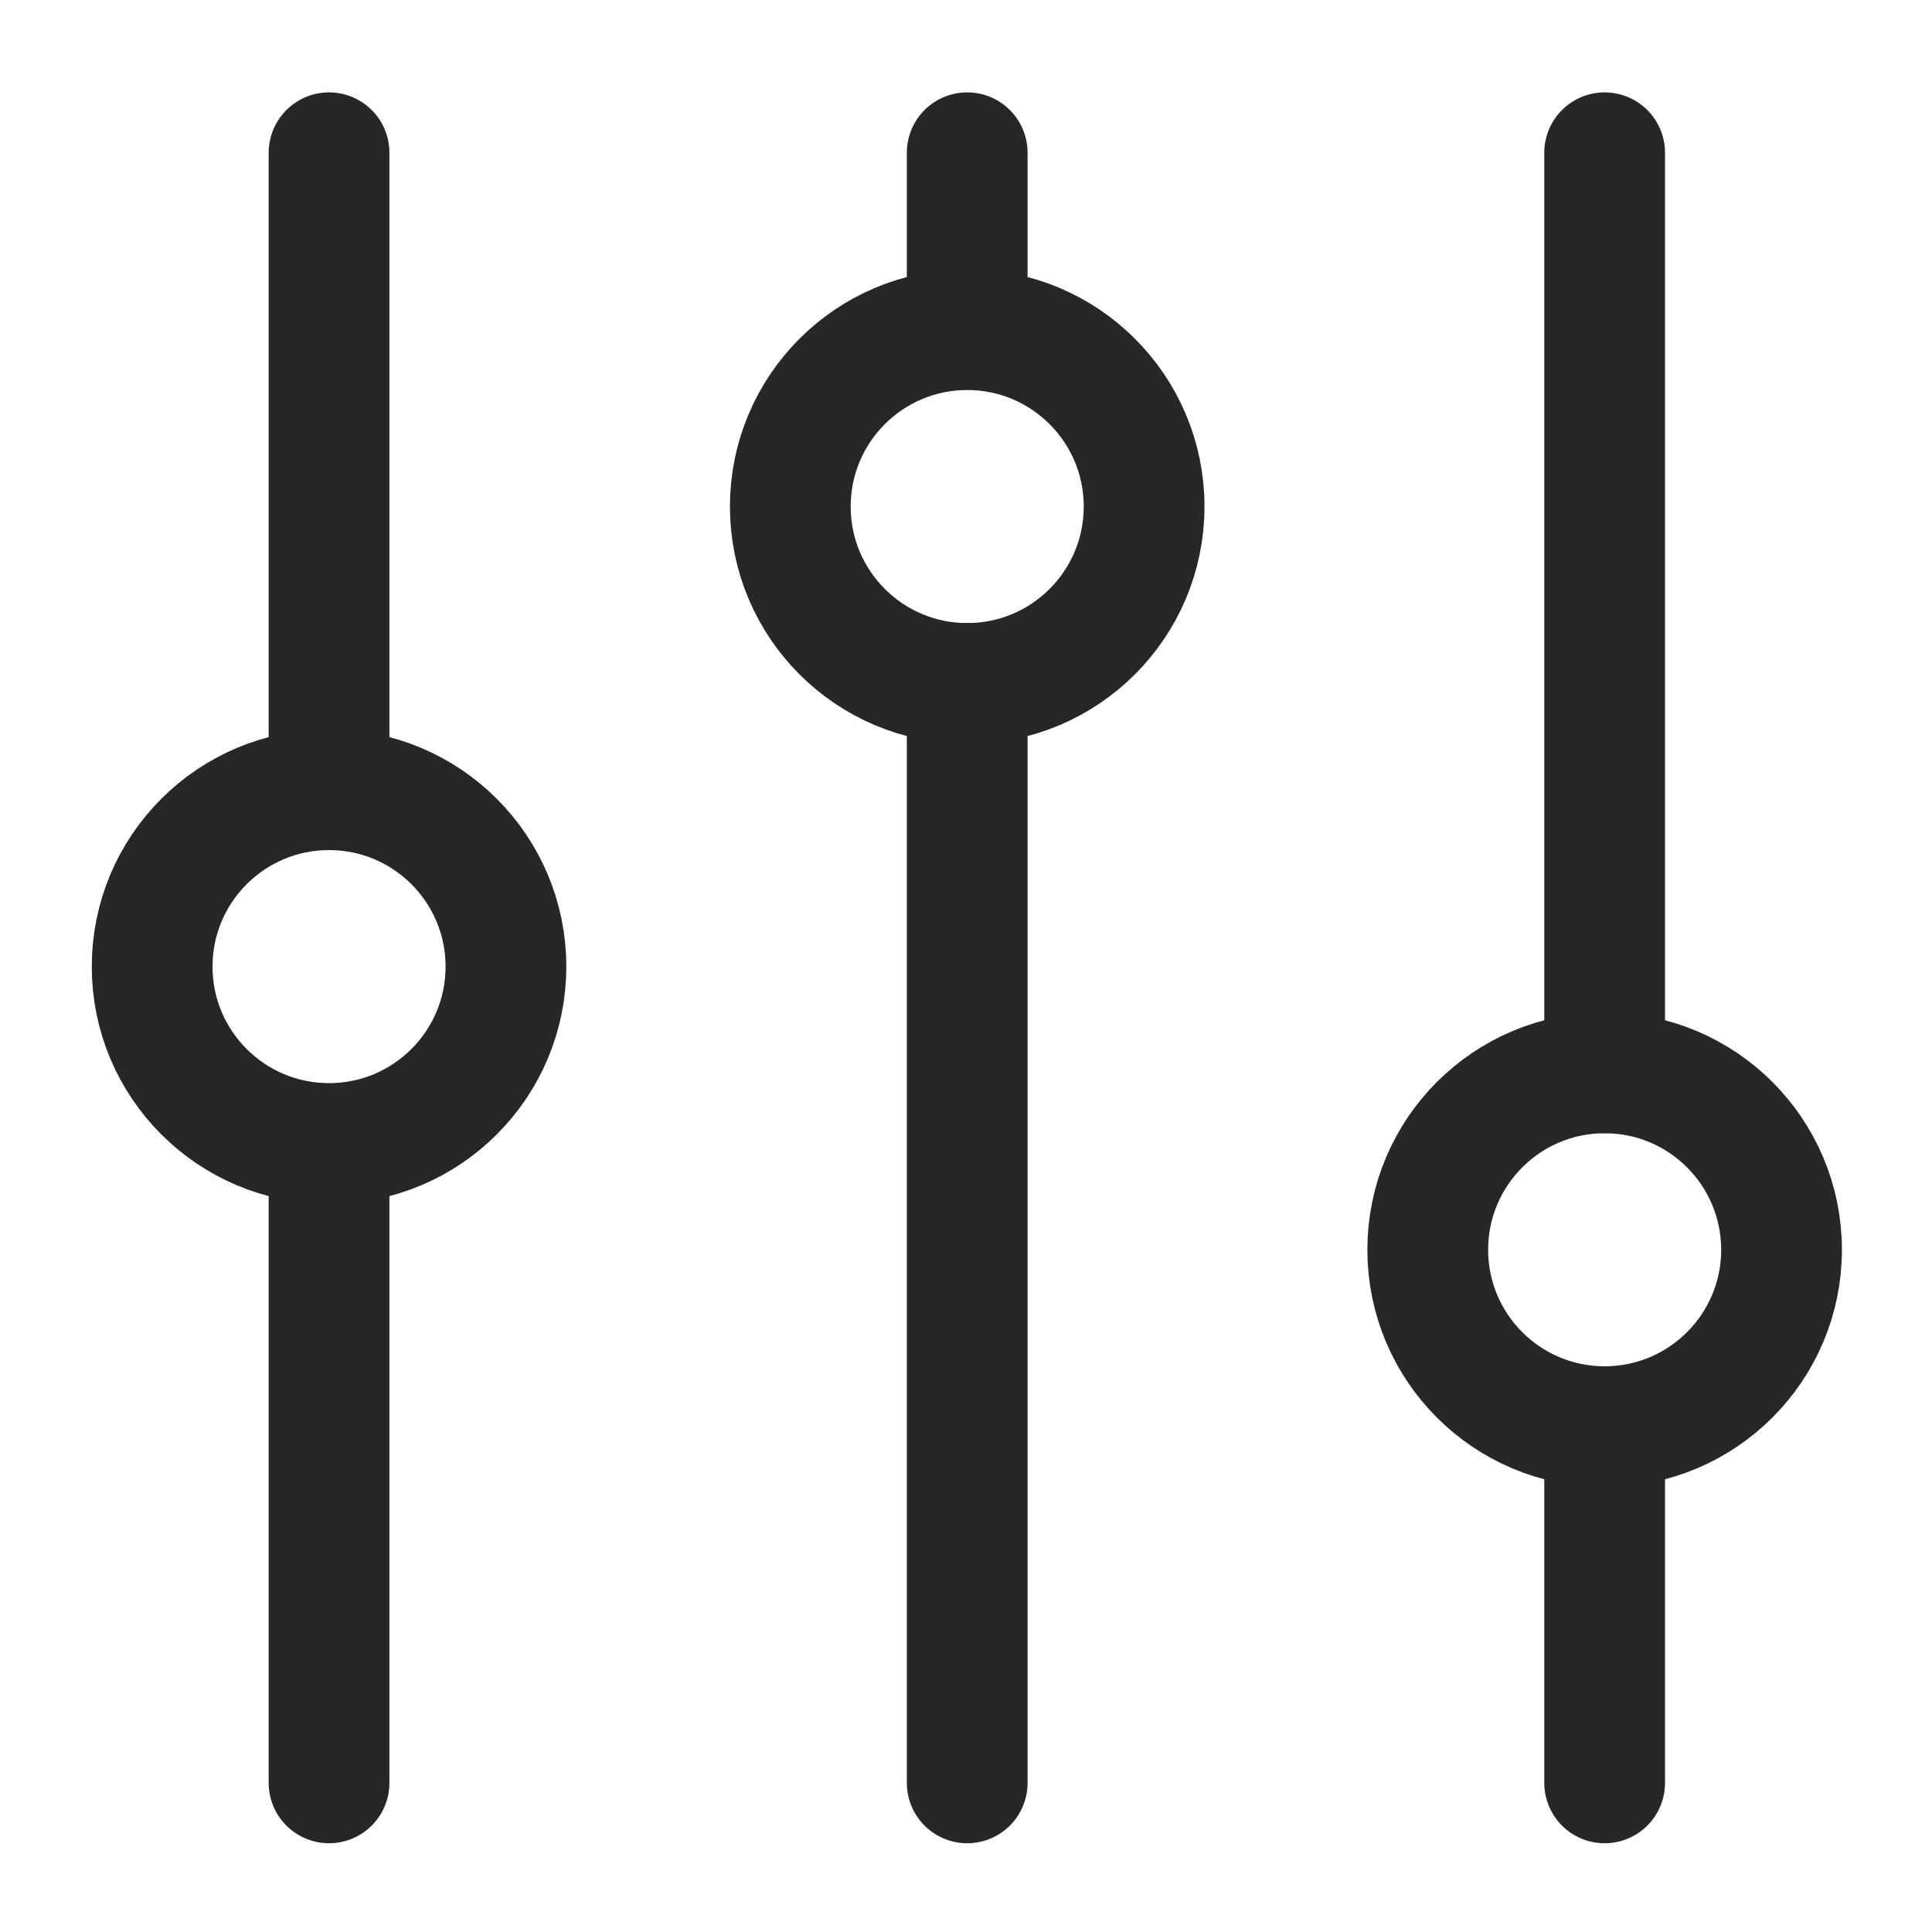
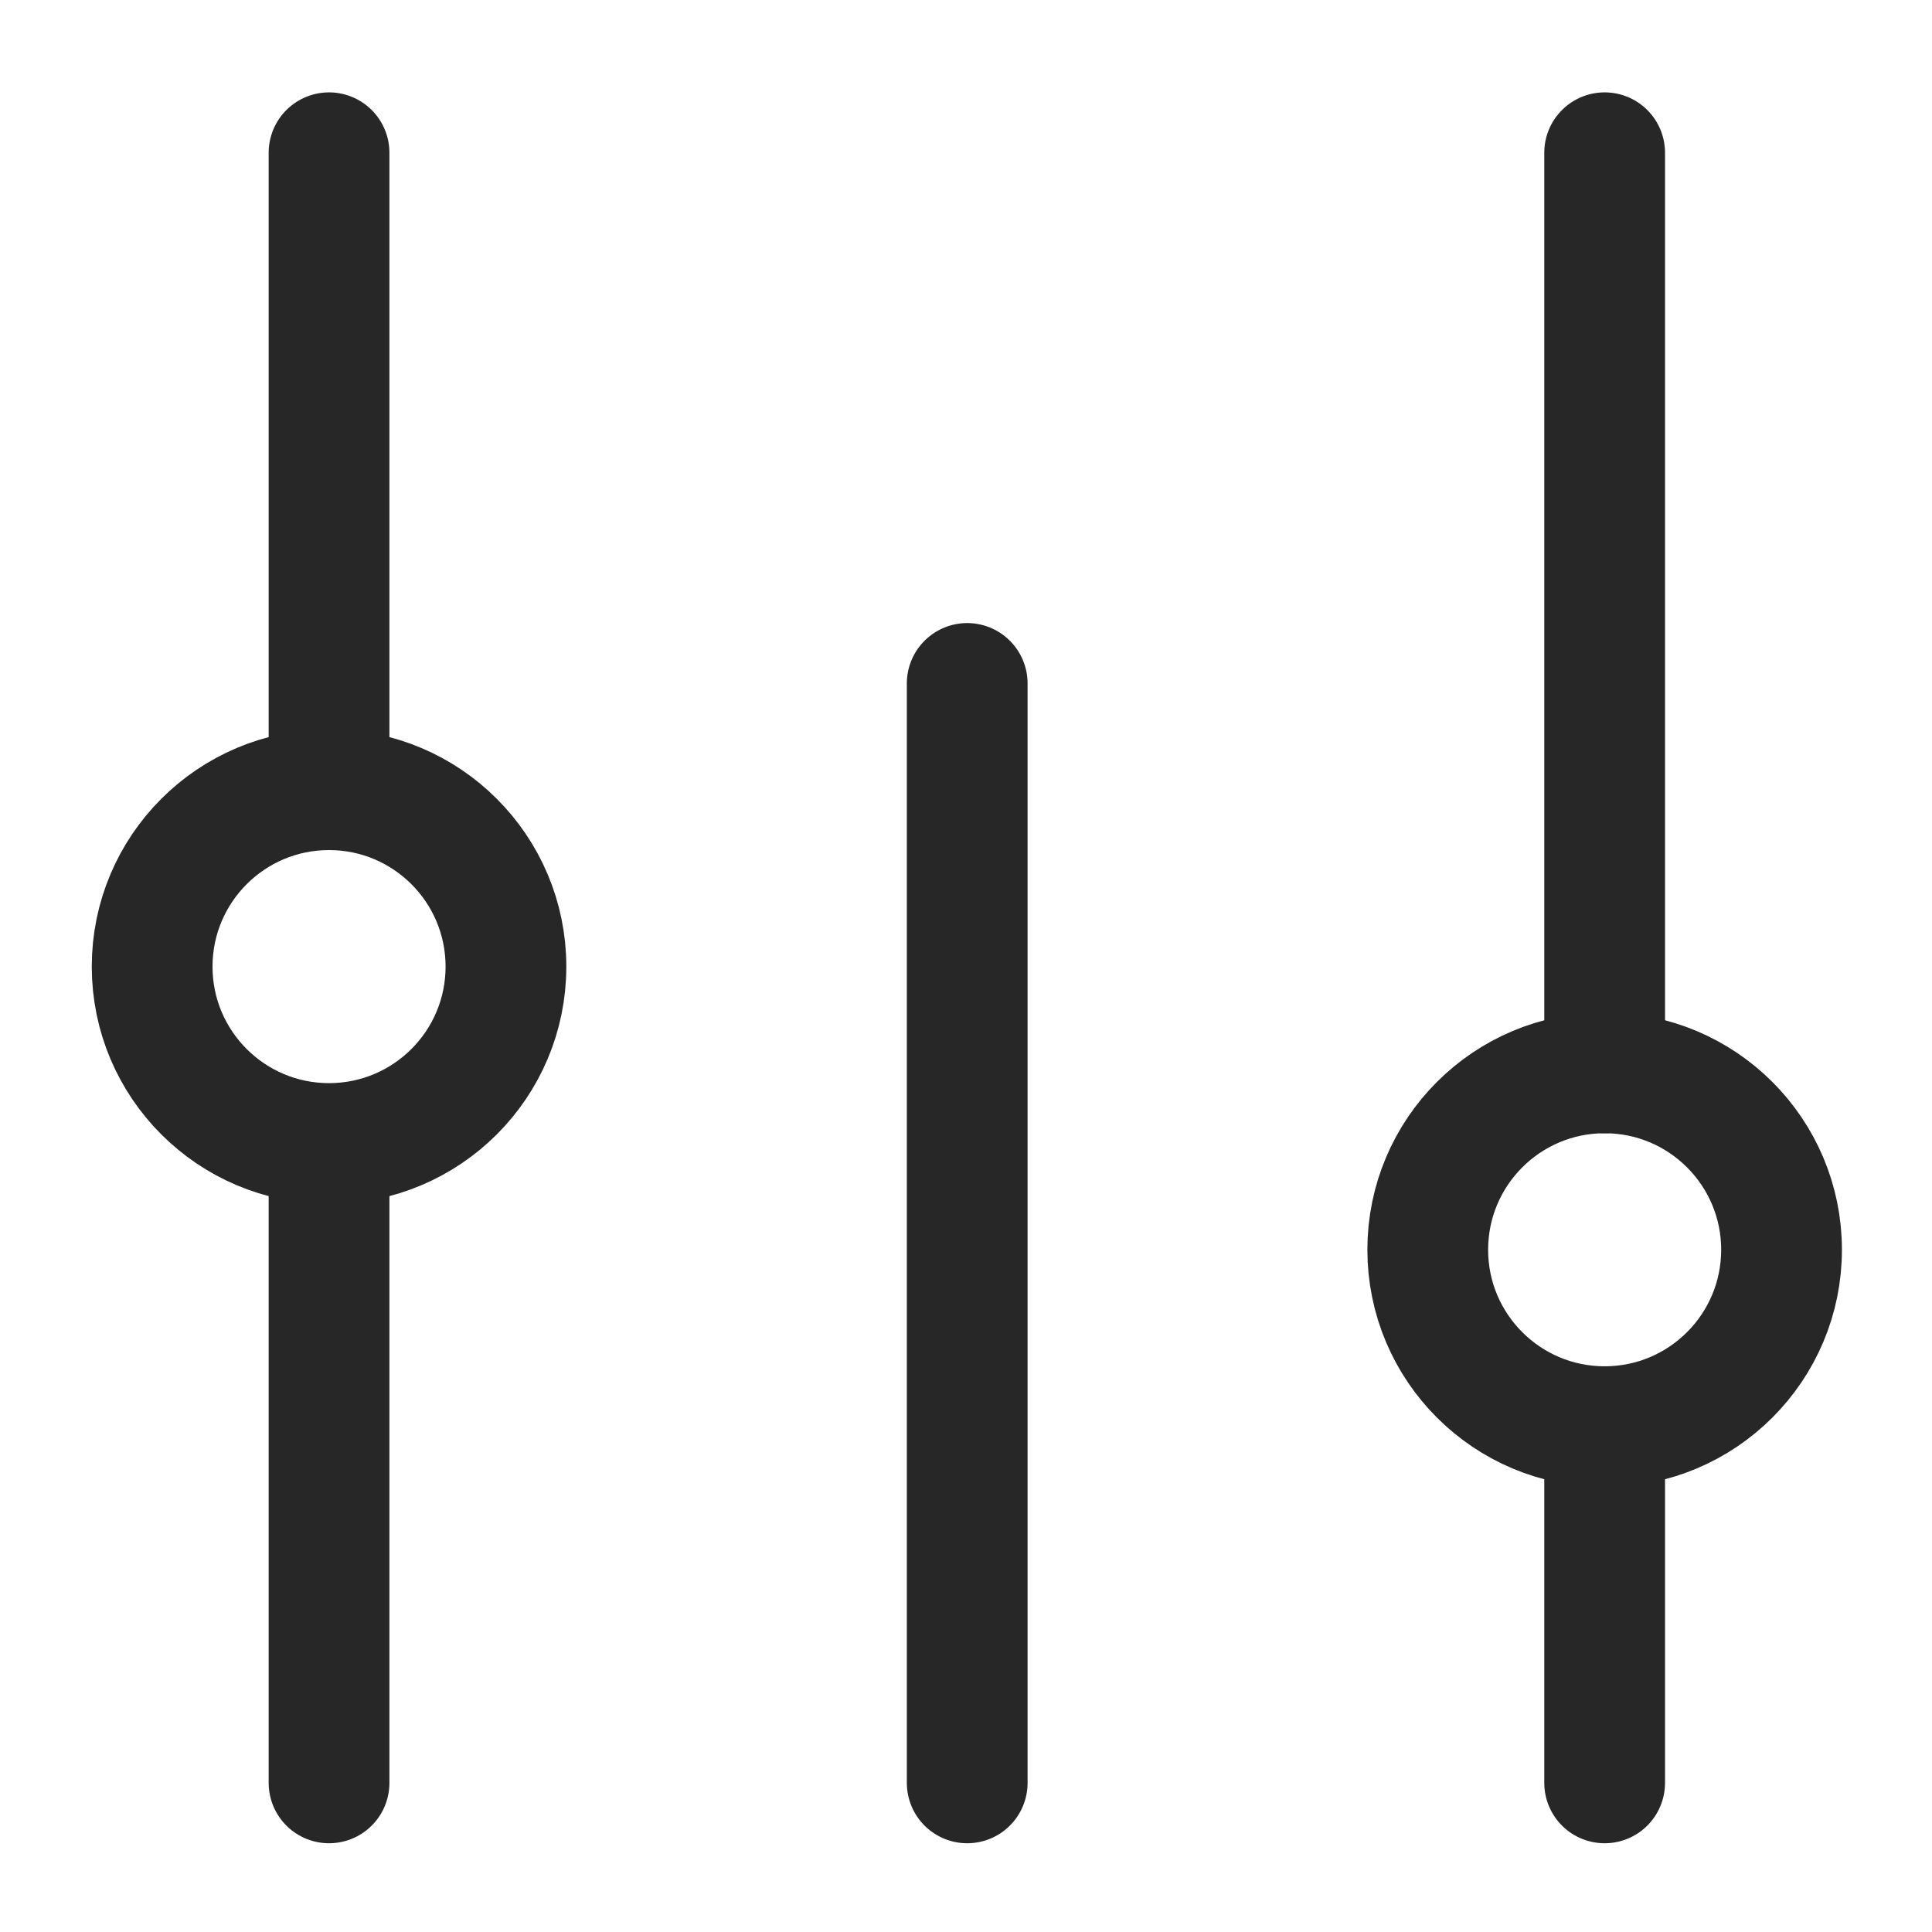
<svg xmlns="http://www.w3.org/2000/svg" width="16" height="16" viewBox="0 0 16 16" fill="none">
  <path d="M2.725 14.765V9.65" stroke="#272727" stroke-linecap="round" stroke-linejoin="round" />
  <path d="M2.725 6.54V1.265" stroke="#272727" stroke-linecap="round" stroke-linejoin="round" />
  <path d="M8.01 14.765V5.66" stroke="#272727" stroke-linecap="round" stroke-linejoin="round" />
-   <path d="M8.01 2.44V1.265" stroke="#272727" stroke-linecap="round" stroke-linejoin="round" />
  <path d="M13.289 14.765V11.97" stroke="#272727" stroke-linecap="round" stroke-linejoin="round" />
  <path d="M13.289 8.885V1.265" stroke="#272727" stroke-linecap="round" stroke-linejoin="round" />
  <path d="M2.725 9.47C3.534 9.47 4.19 8.814 4.19 8.005C4.19 7.196 3.534 6.54 2.725 6.54C1.916 6.54 1.26 7.196 1.26 8.005C1.26 8.814 1.916 9.47 2.725 9.47Z" stroke="#272727" />
-   <path d="M8.01 5.66C8.819 5.66 9.475 5.004 9.475 4.195C9.475 3.386 8.819 2.73 8.01 2.73C7.201 2.73 6.545 3.386 6.545 4.195C6.545 5.004 7.201 5.66 8.01 5.66Z" stroke="#272727" />
  <path d="M13.289 11.815C14.098 11.815 14.754 11.159 14.754 10.35C14.754 9.541 14.098 8.885 13.289 8.885C12.48 8.885 11.824 9.541 11.824 10.35C11.824 11.159 12.48 11.815 13.289 11.815Z" stroke="#272727" />
</svg>